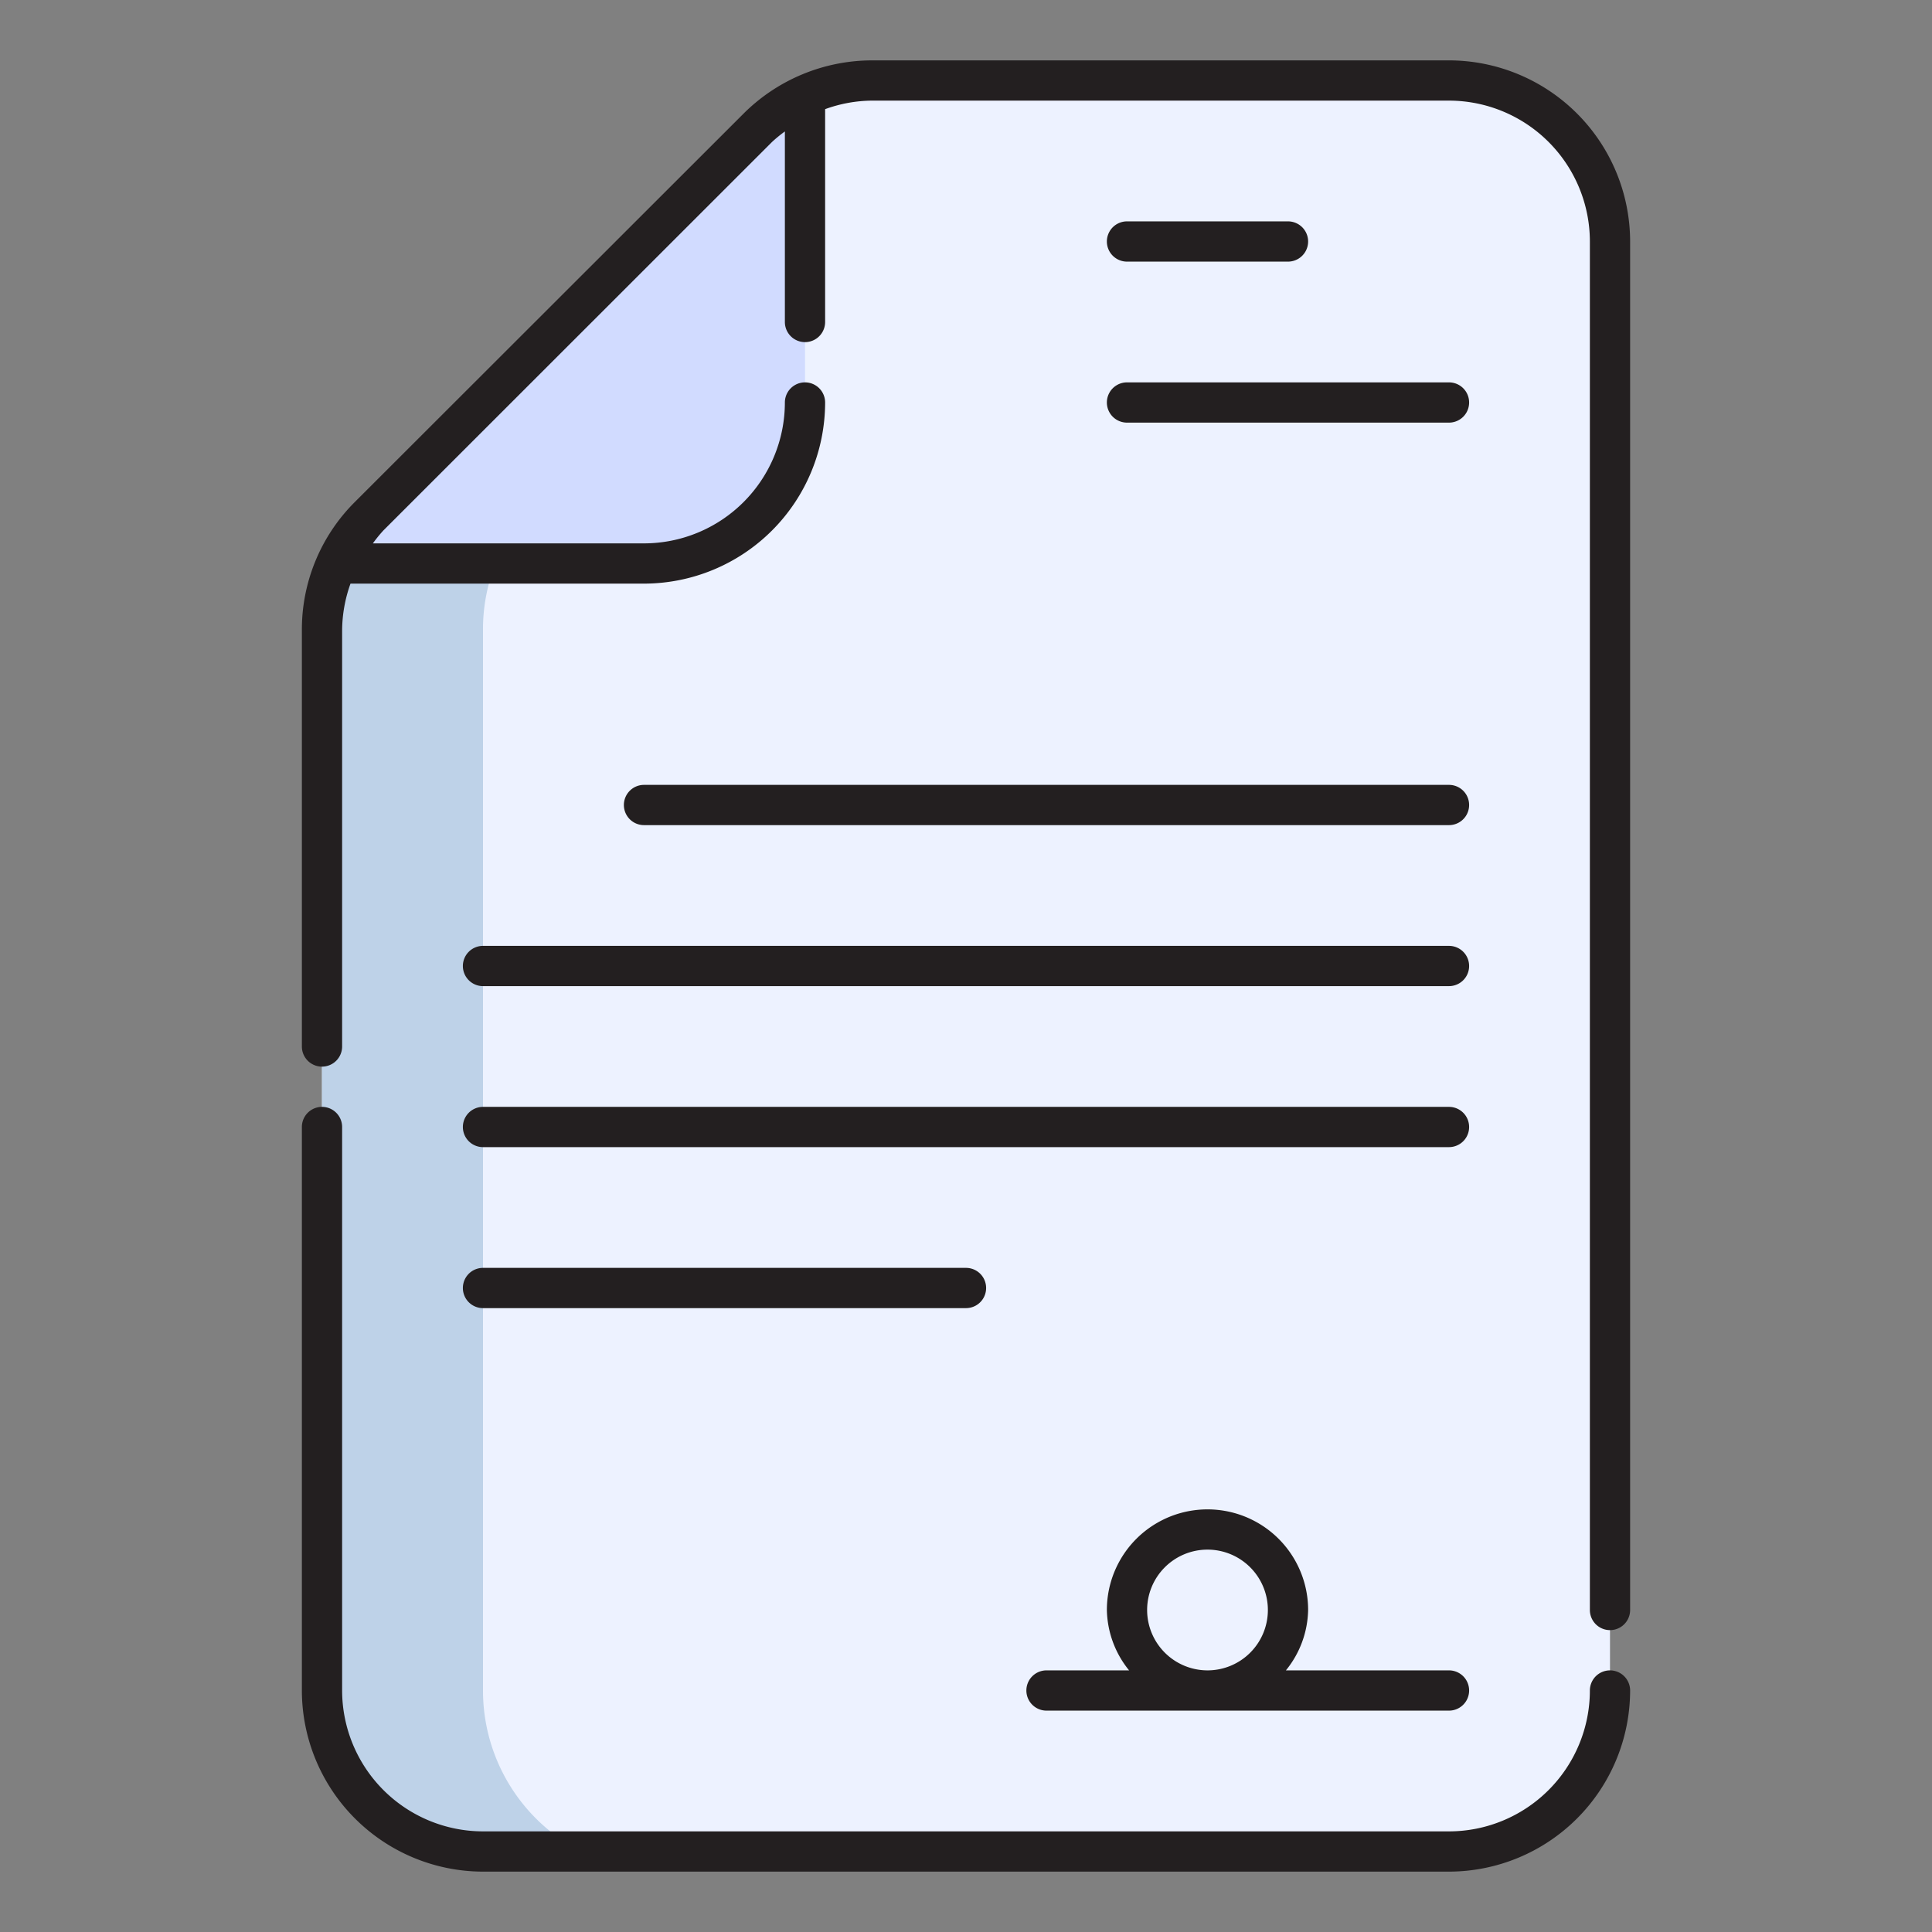
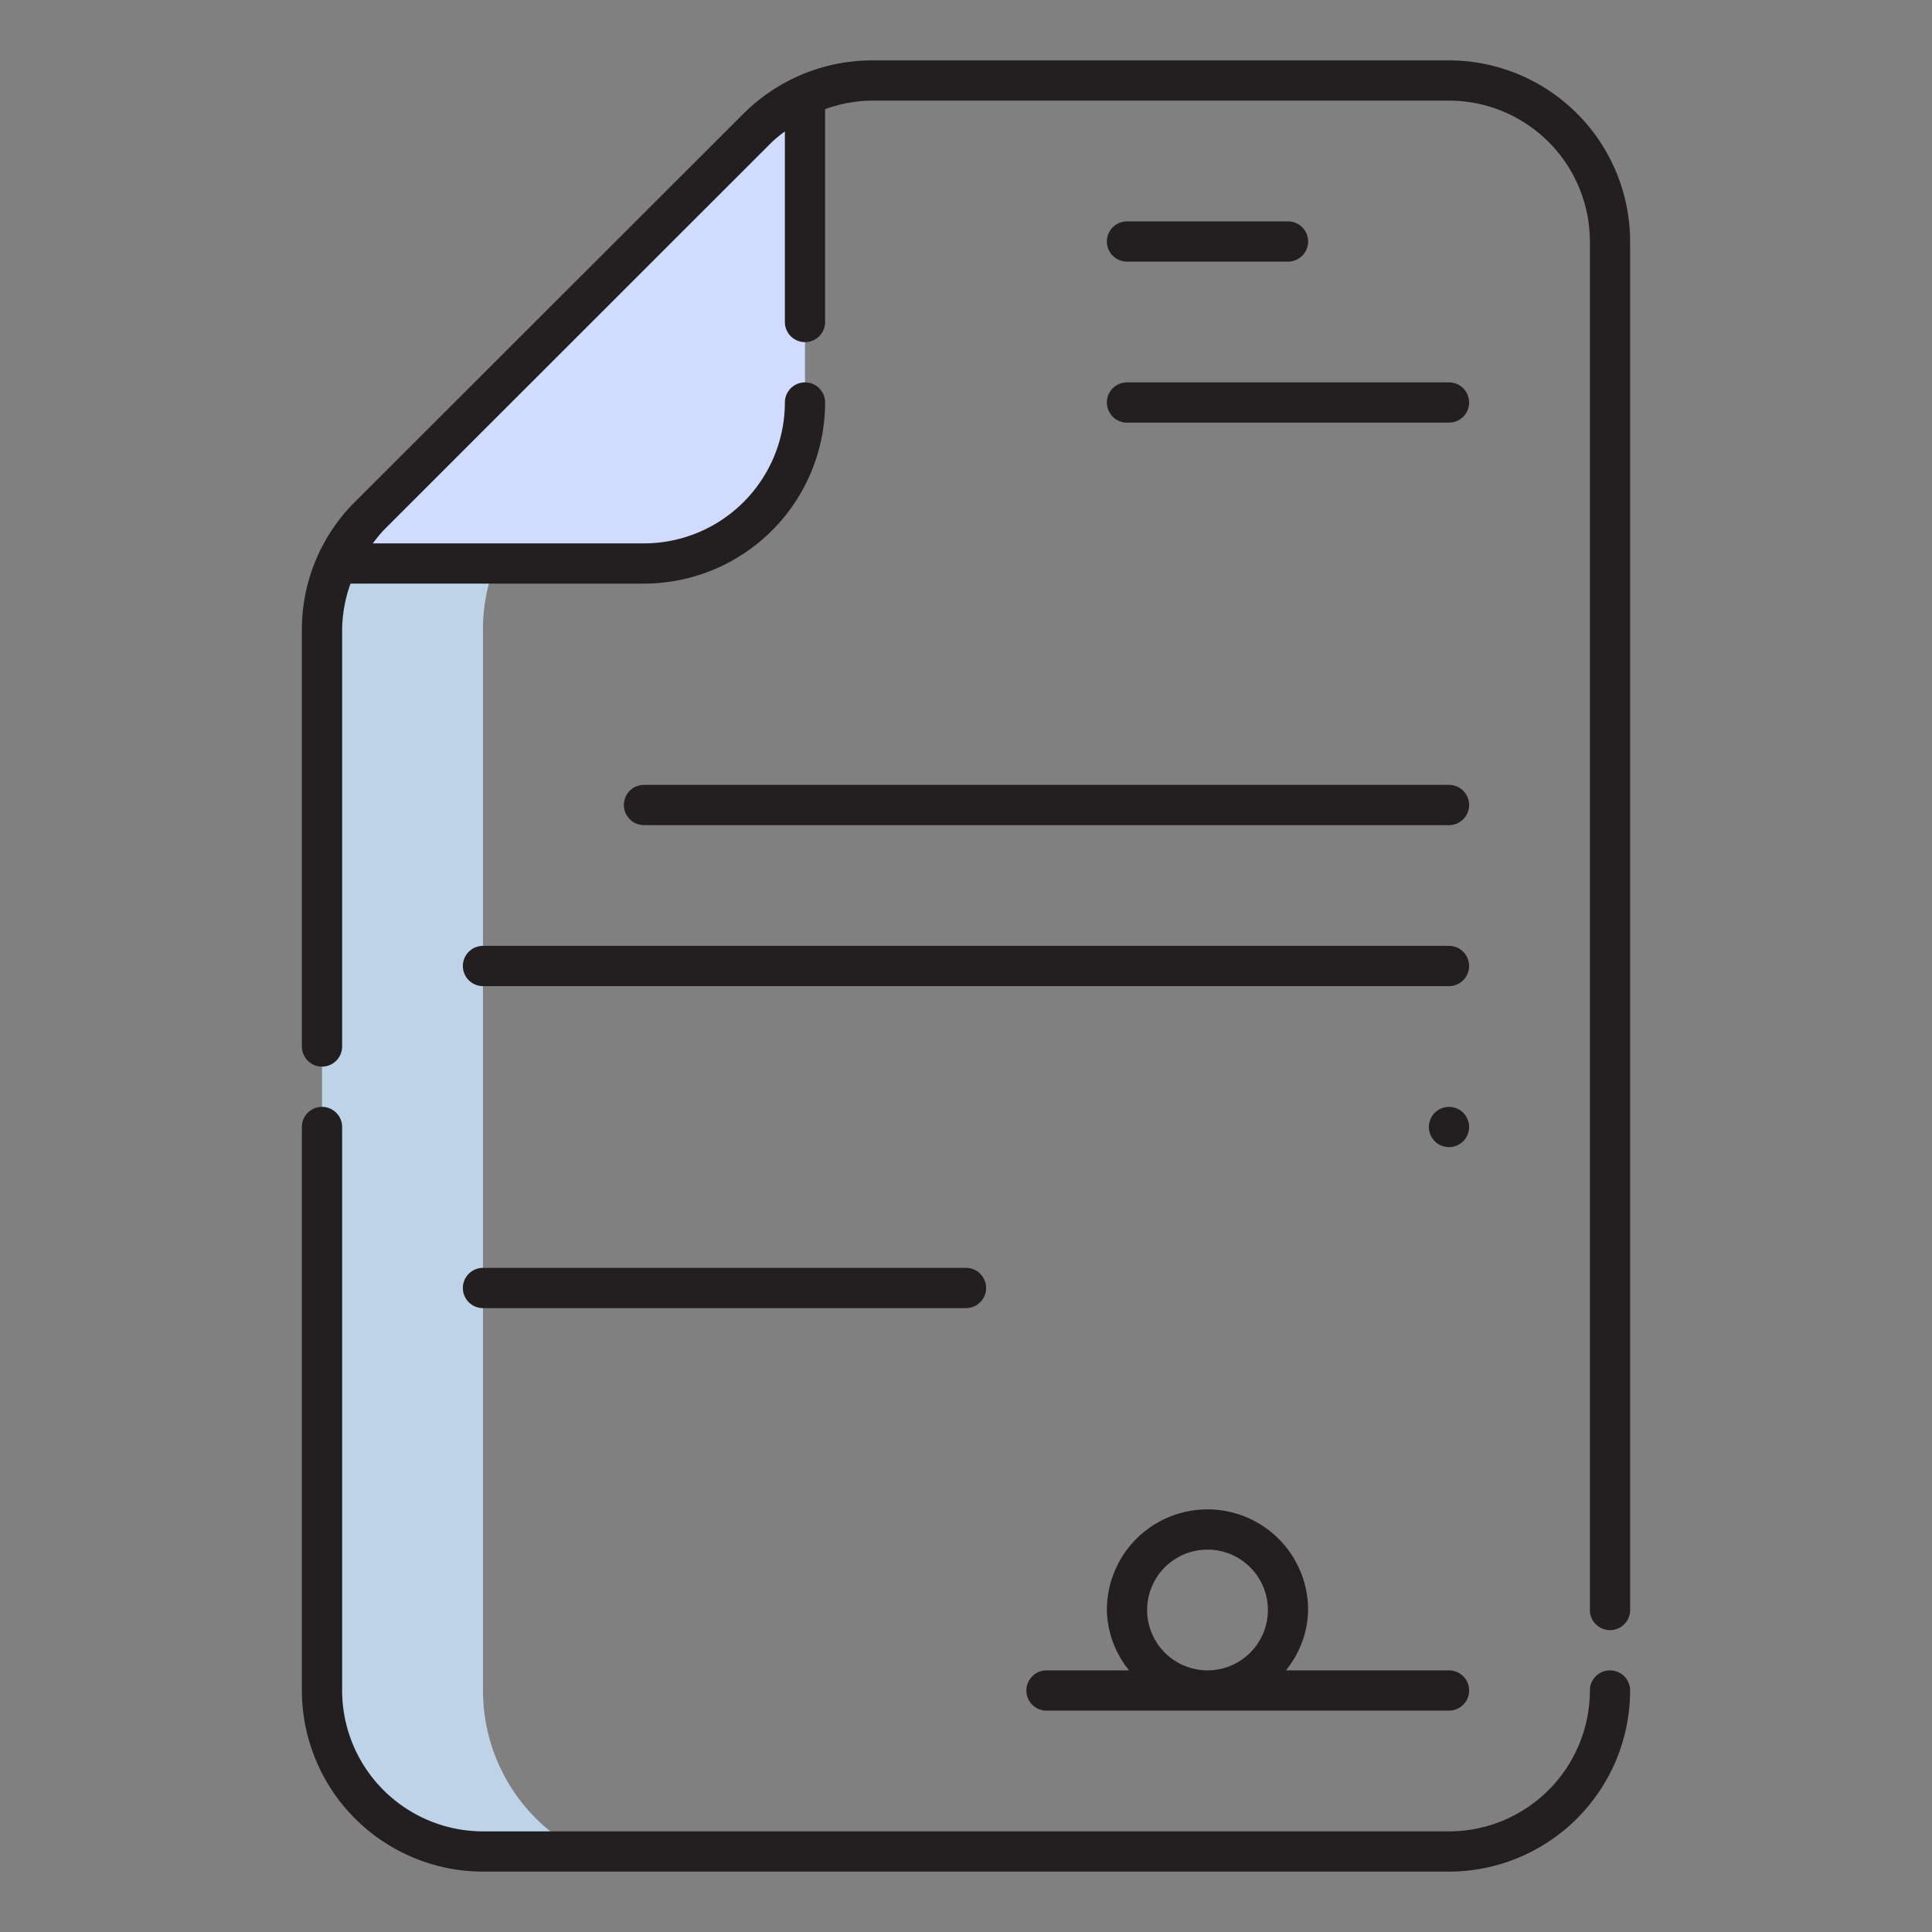
<svg xmlns="http://www.w3.org/2000/svg" version="1.1" width="512" height="512" x="0" y="0" viewBox="0 0 24 24" style="enable-background:new 0 0 512 512" xml:space="preserve" class="">
  <rect x="0" y="0" width="24" height="24" fill="#808080" stroke="none" />
  <g>
    <g data-name="Layer 5">
-       <path fill="#edf2ff" d="M6 23a2.002 2.002 0 0 1-2-2V7.829a1.987 1.987 0 0 1 .586-1.415l4.828-4.828A2.012 2.012 0 0 1 10.828 1H18a2.002 2.002 0 0 1 2 2v18a2.002 2.002 0 0 1-2 2z" data-original="#edf2ff" />
      <path fill="#bed2e8" d="M7.22 23H6a2.006 2.006 0 0 1-2-2V7.83a1.989 1.989 0 0 1 .59-1.42l.17-.17h1.9A2.207 2.207 0 0 0 6 7.83V21a2.247 2.247 0 0 0 1.22 2z" data-original="#bed2e8" />
      <path fill="#d1dbff" d="M4.177 7a1.826 1.826 0 0 1 .407-.58l4.833-4.833a1.837 1.837 0 0 1 .583-.41V5a2.002 2.002 0 0 1-2 2z" data-original="#d1dbff" />
    </g>
    <g fill="#231f20" data-name="Layer 8">
      <path d="M20 20.75a.25.25 0 0 0-.25.25A1.752 1.752 0 0 1 18 22.75H6A1.752 1.752 0 0 1 4.25 21v-7a.25.25 0 0 0-.5 0v7A2.253 2.253 0 0 0 6 23.25h12A2.253 2.253 0 0 0 20.25 21a.25.25 0 0 0-.25-.25zM18 .75h-7.172a2.266 2.266 0 0 0-1.59.66L4.408 6.236A2.236 2.236 0 0 0 3.75 7.83V13a.25.25 0 0 0 .5 0V7.829a1.746 1.746 0 0 1 .104-.579H8A2.253 2.253 0 0 0 10.25 5a.25.25 0 0 0-.5 0A1.752 1.752 0 0 1 8 6.75H4.632a1.765 1.765 0 0 1 .13-.16l4.829-4.827a1.71 1.71 0 0 1 .159-.13V4a.25.25 0 0 0 .5 0V1.356a1.74 1.74 0 0 1 .578-.106H18A1.752 1.752 0 0 1 19.75 3v17a.25.25 0 0 0 .5 0V3A2.253 2.253 0 0 0 18 .75z" fill="#231f20" data-original="#231f20" />
-       <path d="M14 3.25h2a.25.25 0 0 0 0-.5h-2a.25.25 0 0 0 0 .5zM14 5.25h4a.25.25 0 0 0 0-.5h-4a.25.25 0 0 0 0 .5zM12.75 21a.25.25 0 0 0 .25.25h5a.25.25 0 0 0 0-.5h-2.026a1.223 1.223 0 0 0 .276-.75 1.25 1.25 0 0 0-2.5 0 1.223 1.223 0 0 0 .276.75H13a.25.25 0 0 0-.25.25zm1.5-1a.75.75 0 1 1 .75.75.751.751 0 0 1-.75-.75zM7.75 10a.25.25 0 0 0 .25.25h10a.25.25 0 0 0 0-.5H8a.25.25 0 0 0-.25.25zM5.75 12a.25.25 0 0 0 .25.25h12a.25.25 0 0 0 0-.5H6a.25.25 0 0 0-.25.25zM6 14.25h12a.25.25 0 0 0 0-.5H6a.25.25 0 0 0 0 .5zM6 16.25h6a.25.25 0 0 0 0-.5H6a.25.25 0 0 0 0 .5z" fill="#231f20" data-original="#231f20" />
+       <path d="M14 3.25h2a.25.25 0 0 0 0-.5h-2a.25.25 0 0 0 0 .5zM14 5.25h4a.25.25 0 0 0 0-.5h-4a.25.25 0 0 0 0 .5zM12.75 21a.25.25 0 0 0 .25.25h5a.25.25 0 0 0 0-.5h-2.026a1.223 1.223 0 0 0 .276-.75 1.25 1.25 0 0 0-2.5 0 1.223 1.223 0 0 0 .276.75H13a.25.25 0 0 0-.25.25zm1.5-1a.75.75 0 1 1 .75.75.751.751 0 0 1-.75-.75zM7.75 10a.25.25 0 0 0 .25.25h10a.25.25 0 0 0 0-.5H8a.25.25 0 0 0-.25.25zM5.75 12a.25.25 0 0 0 .25.25h12a.25.25 0 0 0 0-.5H6a.25.25 0 0 0-.25.25zM6 14.25h12a.25.25 0 0 0 0-.5a.25.25 0 0 0 0 .5zM6 16.25h6a.25.25 0 0 0 0-.5H6a.25.25 0 0 0 0 .5z" fill="#231f20" data-original="#231f20" />
    </g>
  </g>
</svg>